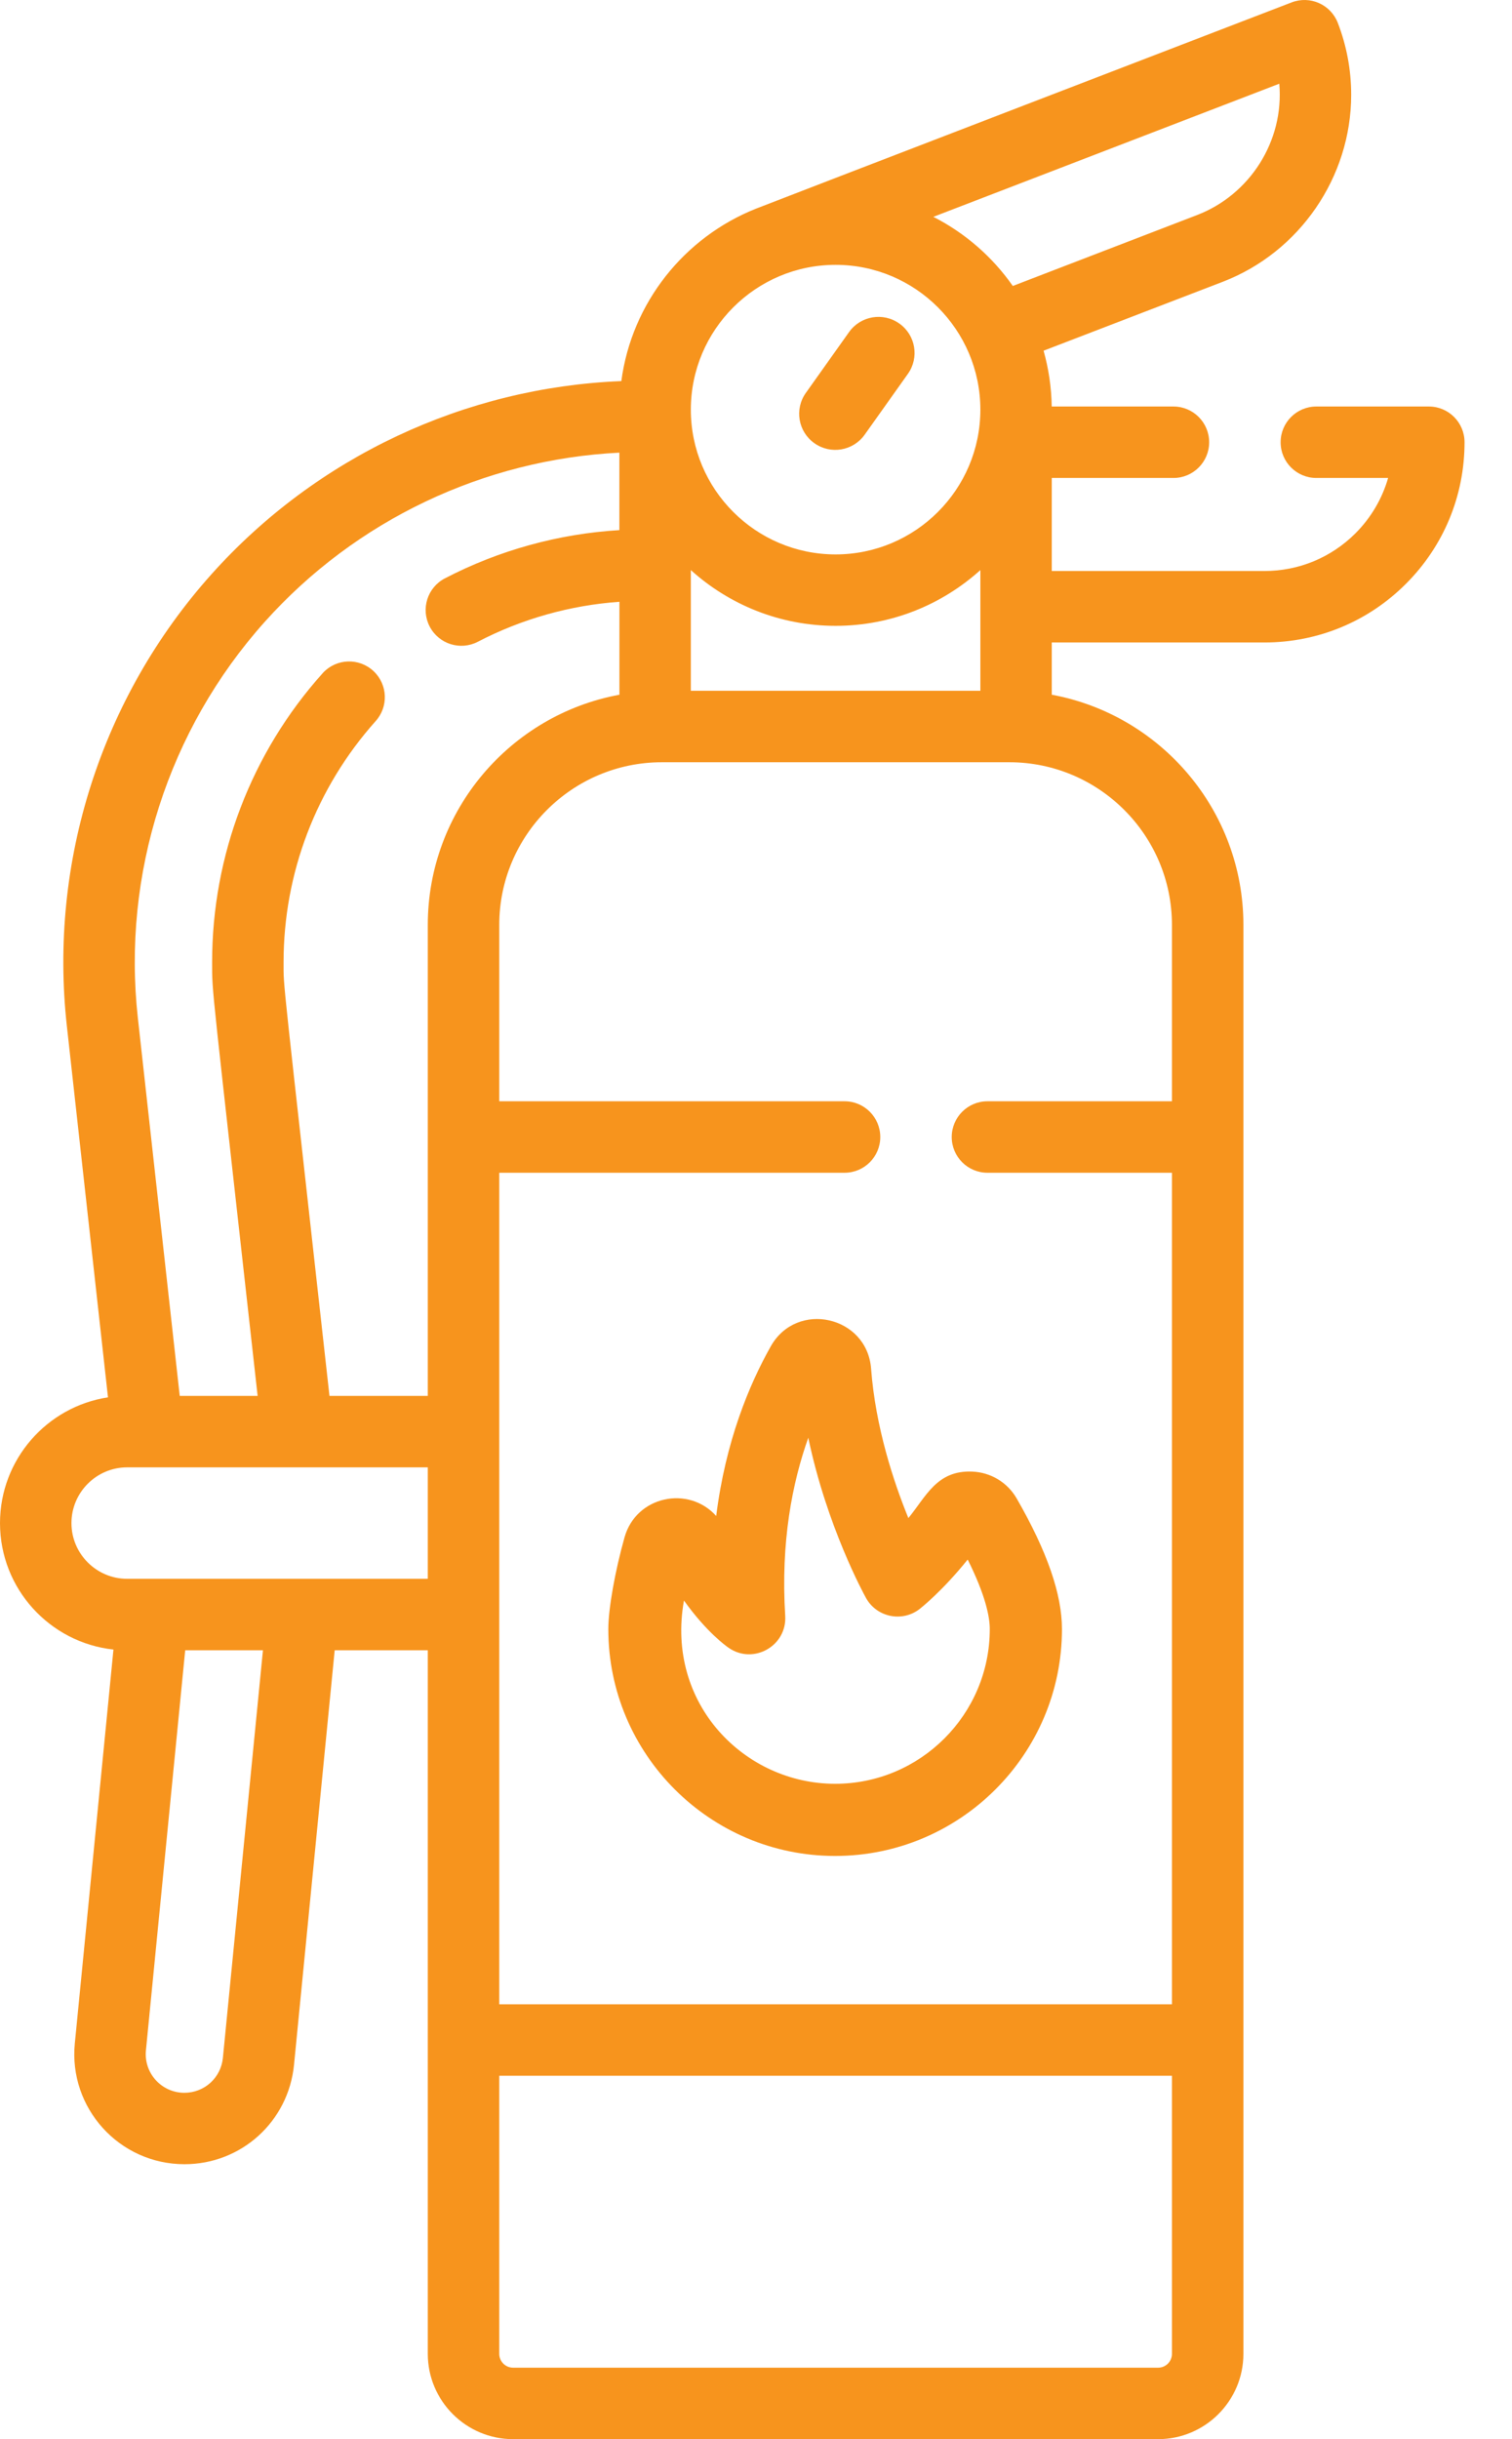
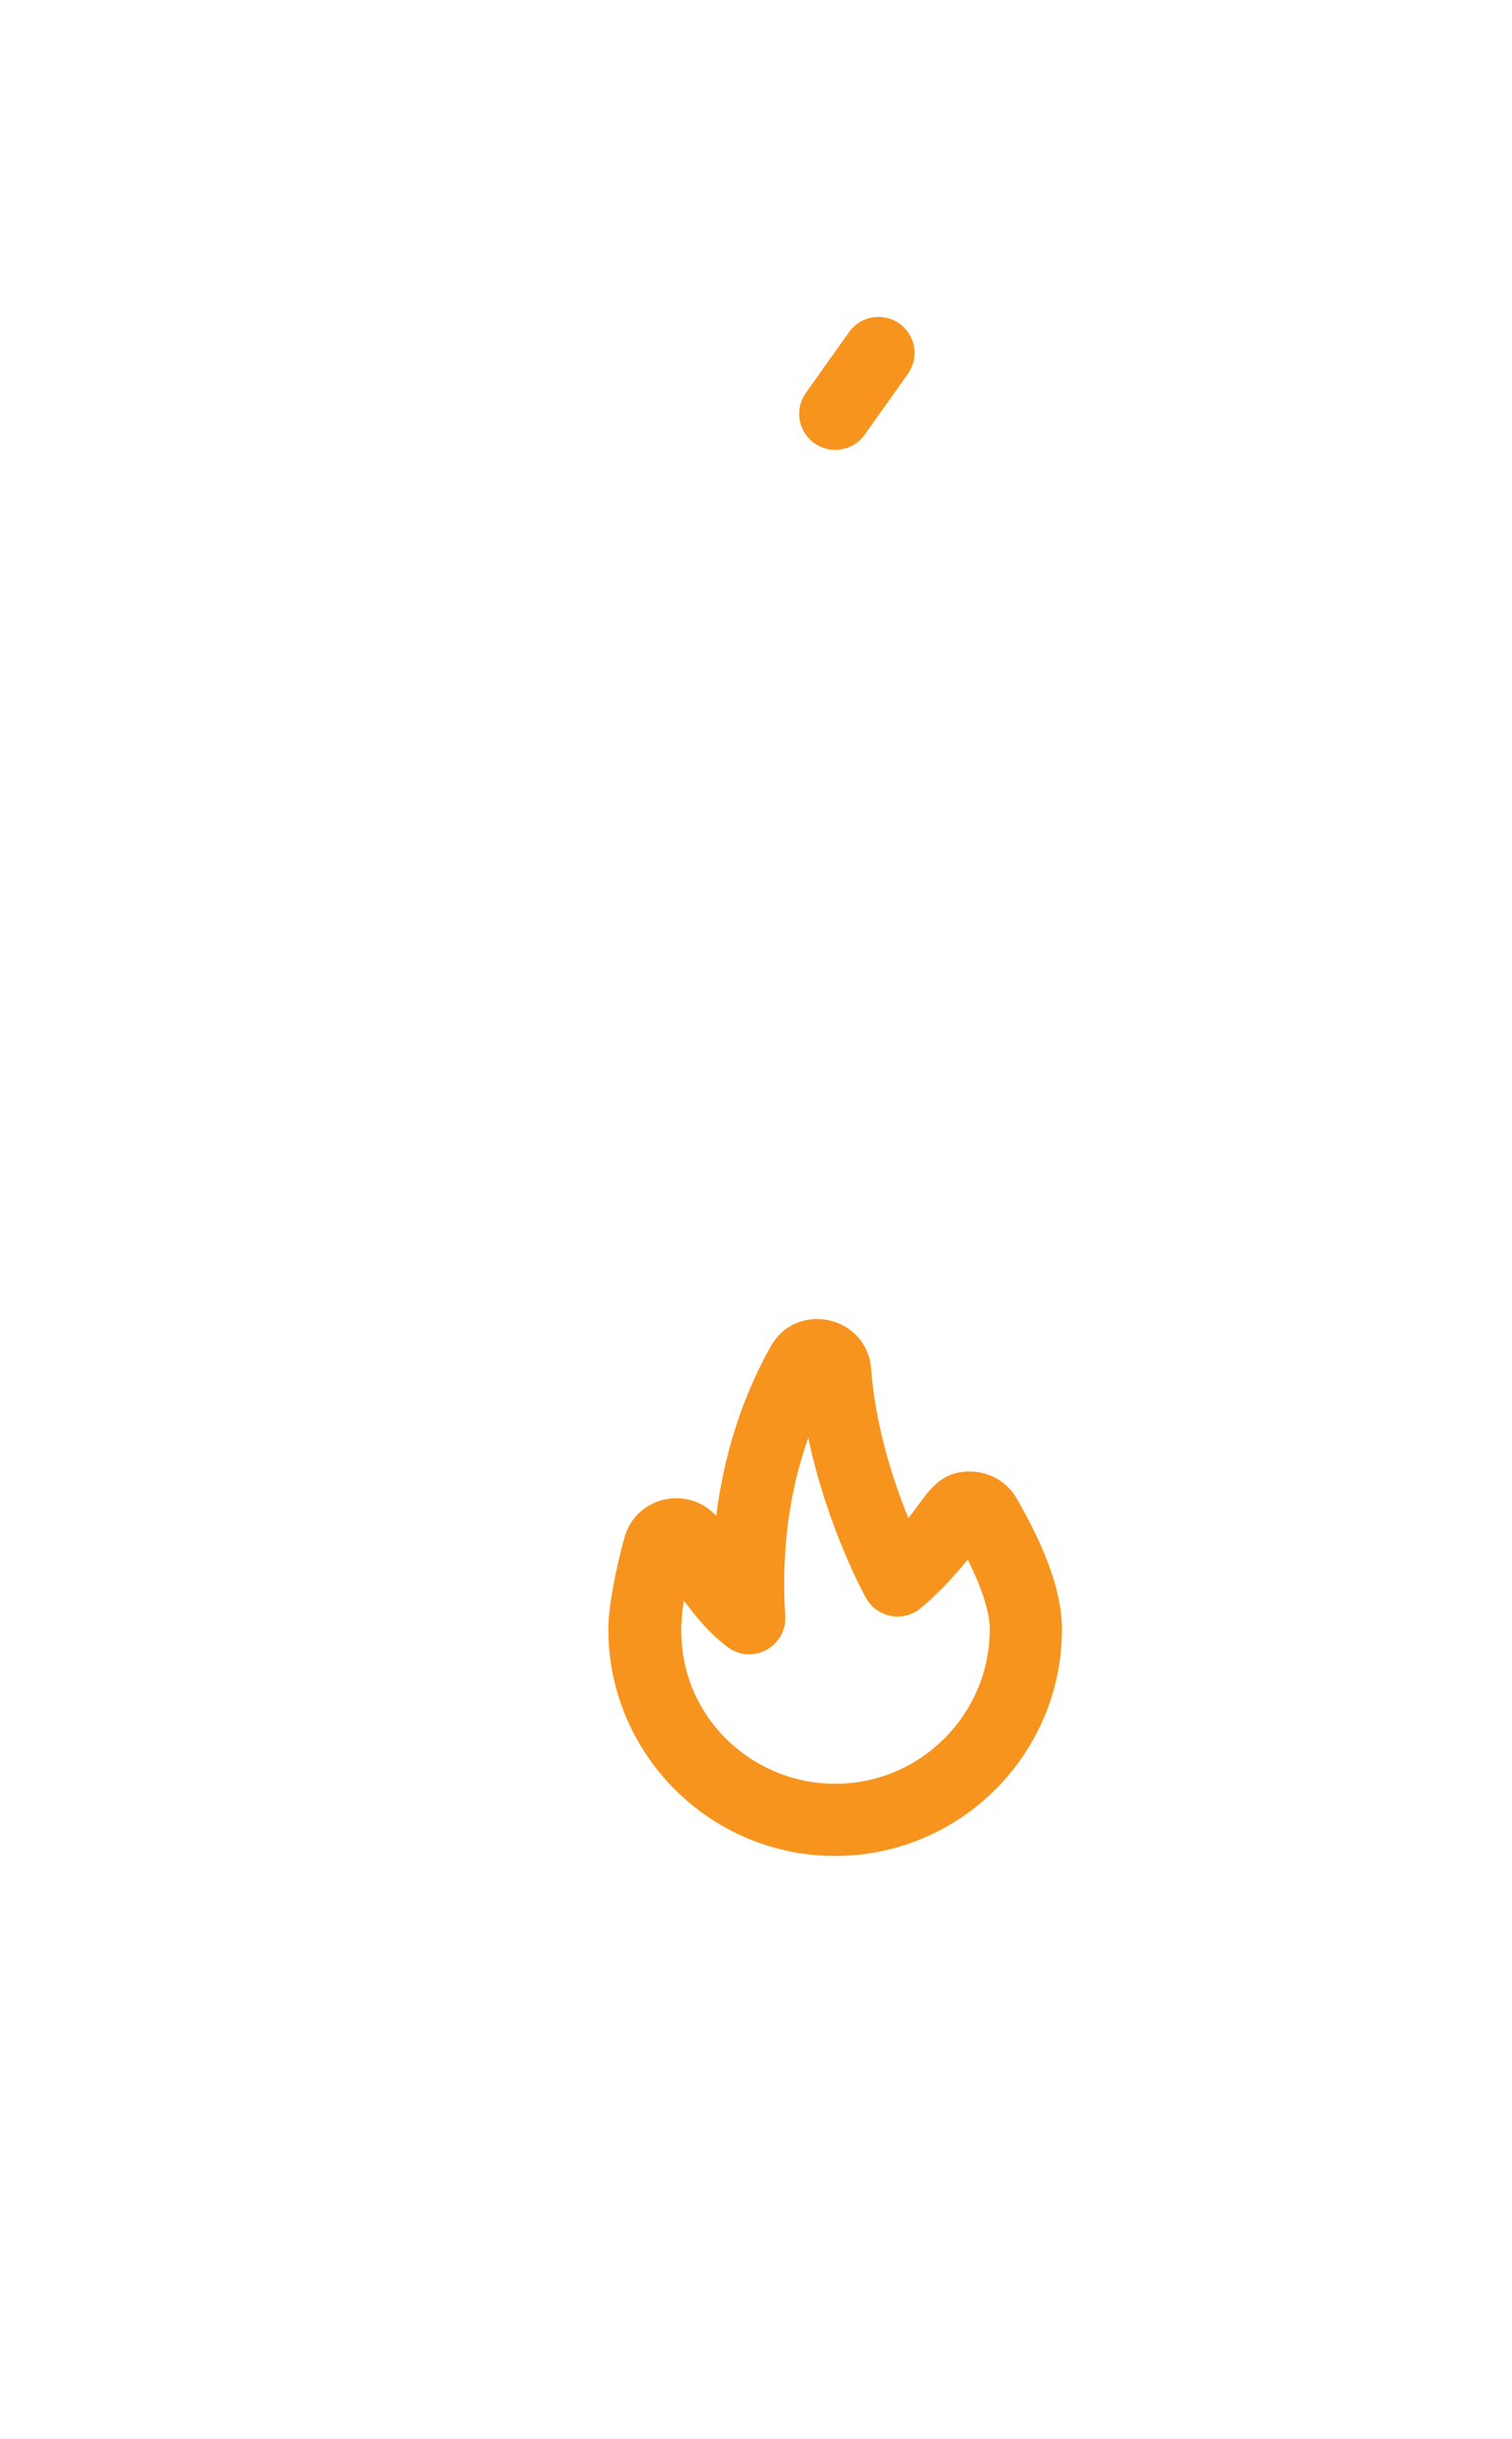
<svg xmlns="http://www.w3.org/2000/svg" width="31" height="50" viewBox="0 0 31 50" fill="none">
-   <path d="M29.295 8.333H26.989C26.584 8.333 26.256 8.661 26.256 9.066C26.256 9.47 26.584 9.798 26.989 9.798H28.46C28.338 10.223 28.11 10.612 27.79 10.933C27.291 11.431 26.628 11.705 25.923 11.705H21.564V9.798H24.059C24.463 9.798 24.791 9.47 24.791 9.066C24.791 8.661 24.463 8.333 24.059 8.333H21.563C21.557 7.937 21.499 7.554 21.396 7.189L25.073 5.775C26.646 5.169 27.703 3.629 27.703 1.943C27.703 1.439 27.611 0.943 27.429 0.47C27.283 0.092 26.86 -0.096 26.482 0.049C26.435 0.067 15.542 4.257 15.496 4.279C14.034 4.862 12.953 6.201 12.739 7.812C9.529 7.941 6.488 9.367 4.336 11.771C2.078 14.293 0.997 17.67 1.371 21.035L2.214 28.644C0.963 28.834 0 29.918 0 31.222C0 32.565 1.02 33.673 2.326 33.814L1.534 41.887C1.404 43.206 2.439 44.363 3.782 44.364C4.948 44.364 5.913 43.489 6.028 42.328L6.862 33.829H8.771V48.251C8.771 49.215 9.555 50 10.52 50H23.744C24.708 50 25.493 49.215 25.493 48.251C25.493 46.505 25.493 19.902 25.493 18.96C25.493 16.611 23.796 14.652 21.564 14.241V13.17H25.923C27.02 13.17 28.05 12.743 28.825 11.968C29.6 11.193 30.027 10.162 30.027 9.066C30.027 8.661 29.7 8.333 29.295 8.333ZM26.229 1.716C26.331 2.901 25.617 3.995 24.546 4.407L20.765 5.862C20.348 5.266 19.788 4.777 19.136 4.445L26.229 1.716ZM17.132 5.429C18.768 5.429 20.1 6.761 20.1 8.397C20.1 10.034 18.768 11.365 17.132 11.365C15.495 11.365 14.164 10.034 14.164 8.397C14.164 6.761 15.496 5.429 17.132 5.429ZM14.164 11.686C14.95 12.396 15.992 12.829 17.132 12.829C18.272 12.829 19.313 12.396 20.1 11.686V14.16H14.164V11.686ZM4.57 42.184C4.53 42.592 4.191 42.9 3.779 42.9C3.311 42.899 2.946 42.496 2.992 42.03L3.797 33.829H5.391L4.57 42.184ZM2.608 32.364C1.978 32.364 1.465 31.852 1.465 31.222C1.465 30.592 1.978 30.079 2.608 30.079H8.771L8.771 32.364C7.925 32.364 3.463 32.364 2.608 32.364ZM8.771 18.96V28.614H6.755C5.77 19.737 5.814 20.285 5.814 19.723C5.814 17.901 6.481 16.151 7.698 14.786C7.968 14.491 7.952 14.033 7.659 13.758C7.365 13.481 6.902 13.495 6.624 13.79C6.62 13.794 6.614 13.801 6.61 13.806C5.152 15.434 4.349 17.536 4.349 19.723C4.349 20.394 4.322 19.971 5.282 28.614H3.685L2.827 20.873C2.499 17.922 3.447 14.96 5.428 12.747C7.293 10.664 9.92 9.417 12.699 9.279V10.867C11.456 10.941 10.229 11.279 9.121 11.856C8.762 12.043 8.623 12.485 8.81 12.844C8.997 13.203 9.439 13.342 9.798 13.155C10.697 12.687 11.691 12.407 12.7 12.336V14.241C10.467 14.652 8.771 16.611 8.771 18.96ZM24.028 48.251C24.028 48.408 23.901 48.535 23.744 48.535H10.52C10.364 48.535 10.236 48.408 10.236 48.251V42.551H24.028L24.028 48.251ZM24.028 18.96V22.575H20.245C19.841 22.575 19.513 22.903 19.513 23.308C19.513 23.712 19.841 24.04 20.245 24.04H24.028V41.086H10.236C10.236 40.216 10.236 24.638 10.236 24.04H17.316C17.72 24.04 18.048 23.712 18.048 23.308C18.048 22.903 17.72 22.575 17.316 22.575H10.236V18.96C10.236 17.121 11.732 15.625 13.571 15.625H20.693C22.532 15.625 24.028 17.121 24.028 18.96Z" fill="#F7941D" />
  <path d="M16.697 9.085C17.029 9.322 17.491 9.244 17.728 8.911L18.614 7.664C18.851 7.331 18.773 6.869 18.44 6.633C18.107 6.396 17.645 6.474 17.408 6.807L16.522 8.054C16.285 8.387 16.363 8.849 16.697 9.085Z" fill="#F7941D" />
  <path d="M18.624 31.119C18.32 30.373 17.95 29.254 17.86 28.059C17.779 26.975 16.338 26.65 15.803 27.598C15.361 28.382 14.876 29.544 14.684 31.076C14.116 30.443 13.044 30.666 12.805 31.512C12.609 32.207 12.472 32.981 12.472 33.395C12.472 35.959 14.558 38.045 17.122 38.045C19.686 38.045 21.773 35.959 21.773 33.395C21.773 32.68 21.47 31.804 20.846 30.719C20.655 30.387 20.313 30.181 19.931 30.166C19.203 30.136 18.985 30.682 18.624 31.119ZM19.84 31.969C20.207 32.704 20.293 33.144 20.293 33.395C20.293 35.143 18.871 36.566 17.122 36.566C15.27 36.566 13.643 34.929 14.023 32.809C14.481 33.452 14.884 33.741 14.943 33.781C15.45 34.128 16.137 33.738 16.099 33.124C16.004 31.61 16.244 30.394 16.572 29.472C16.952 31.291 17.715 32.685 17.755 32.756C17.975 33.154 18.5 33.261 18.858 32.98C18.881 32.962 19.327 32.609 19.84 31.969Z" fill="#F7941D" />
</svg>